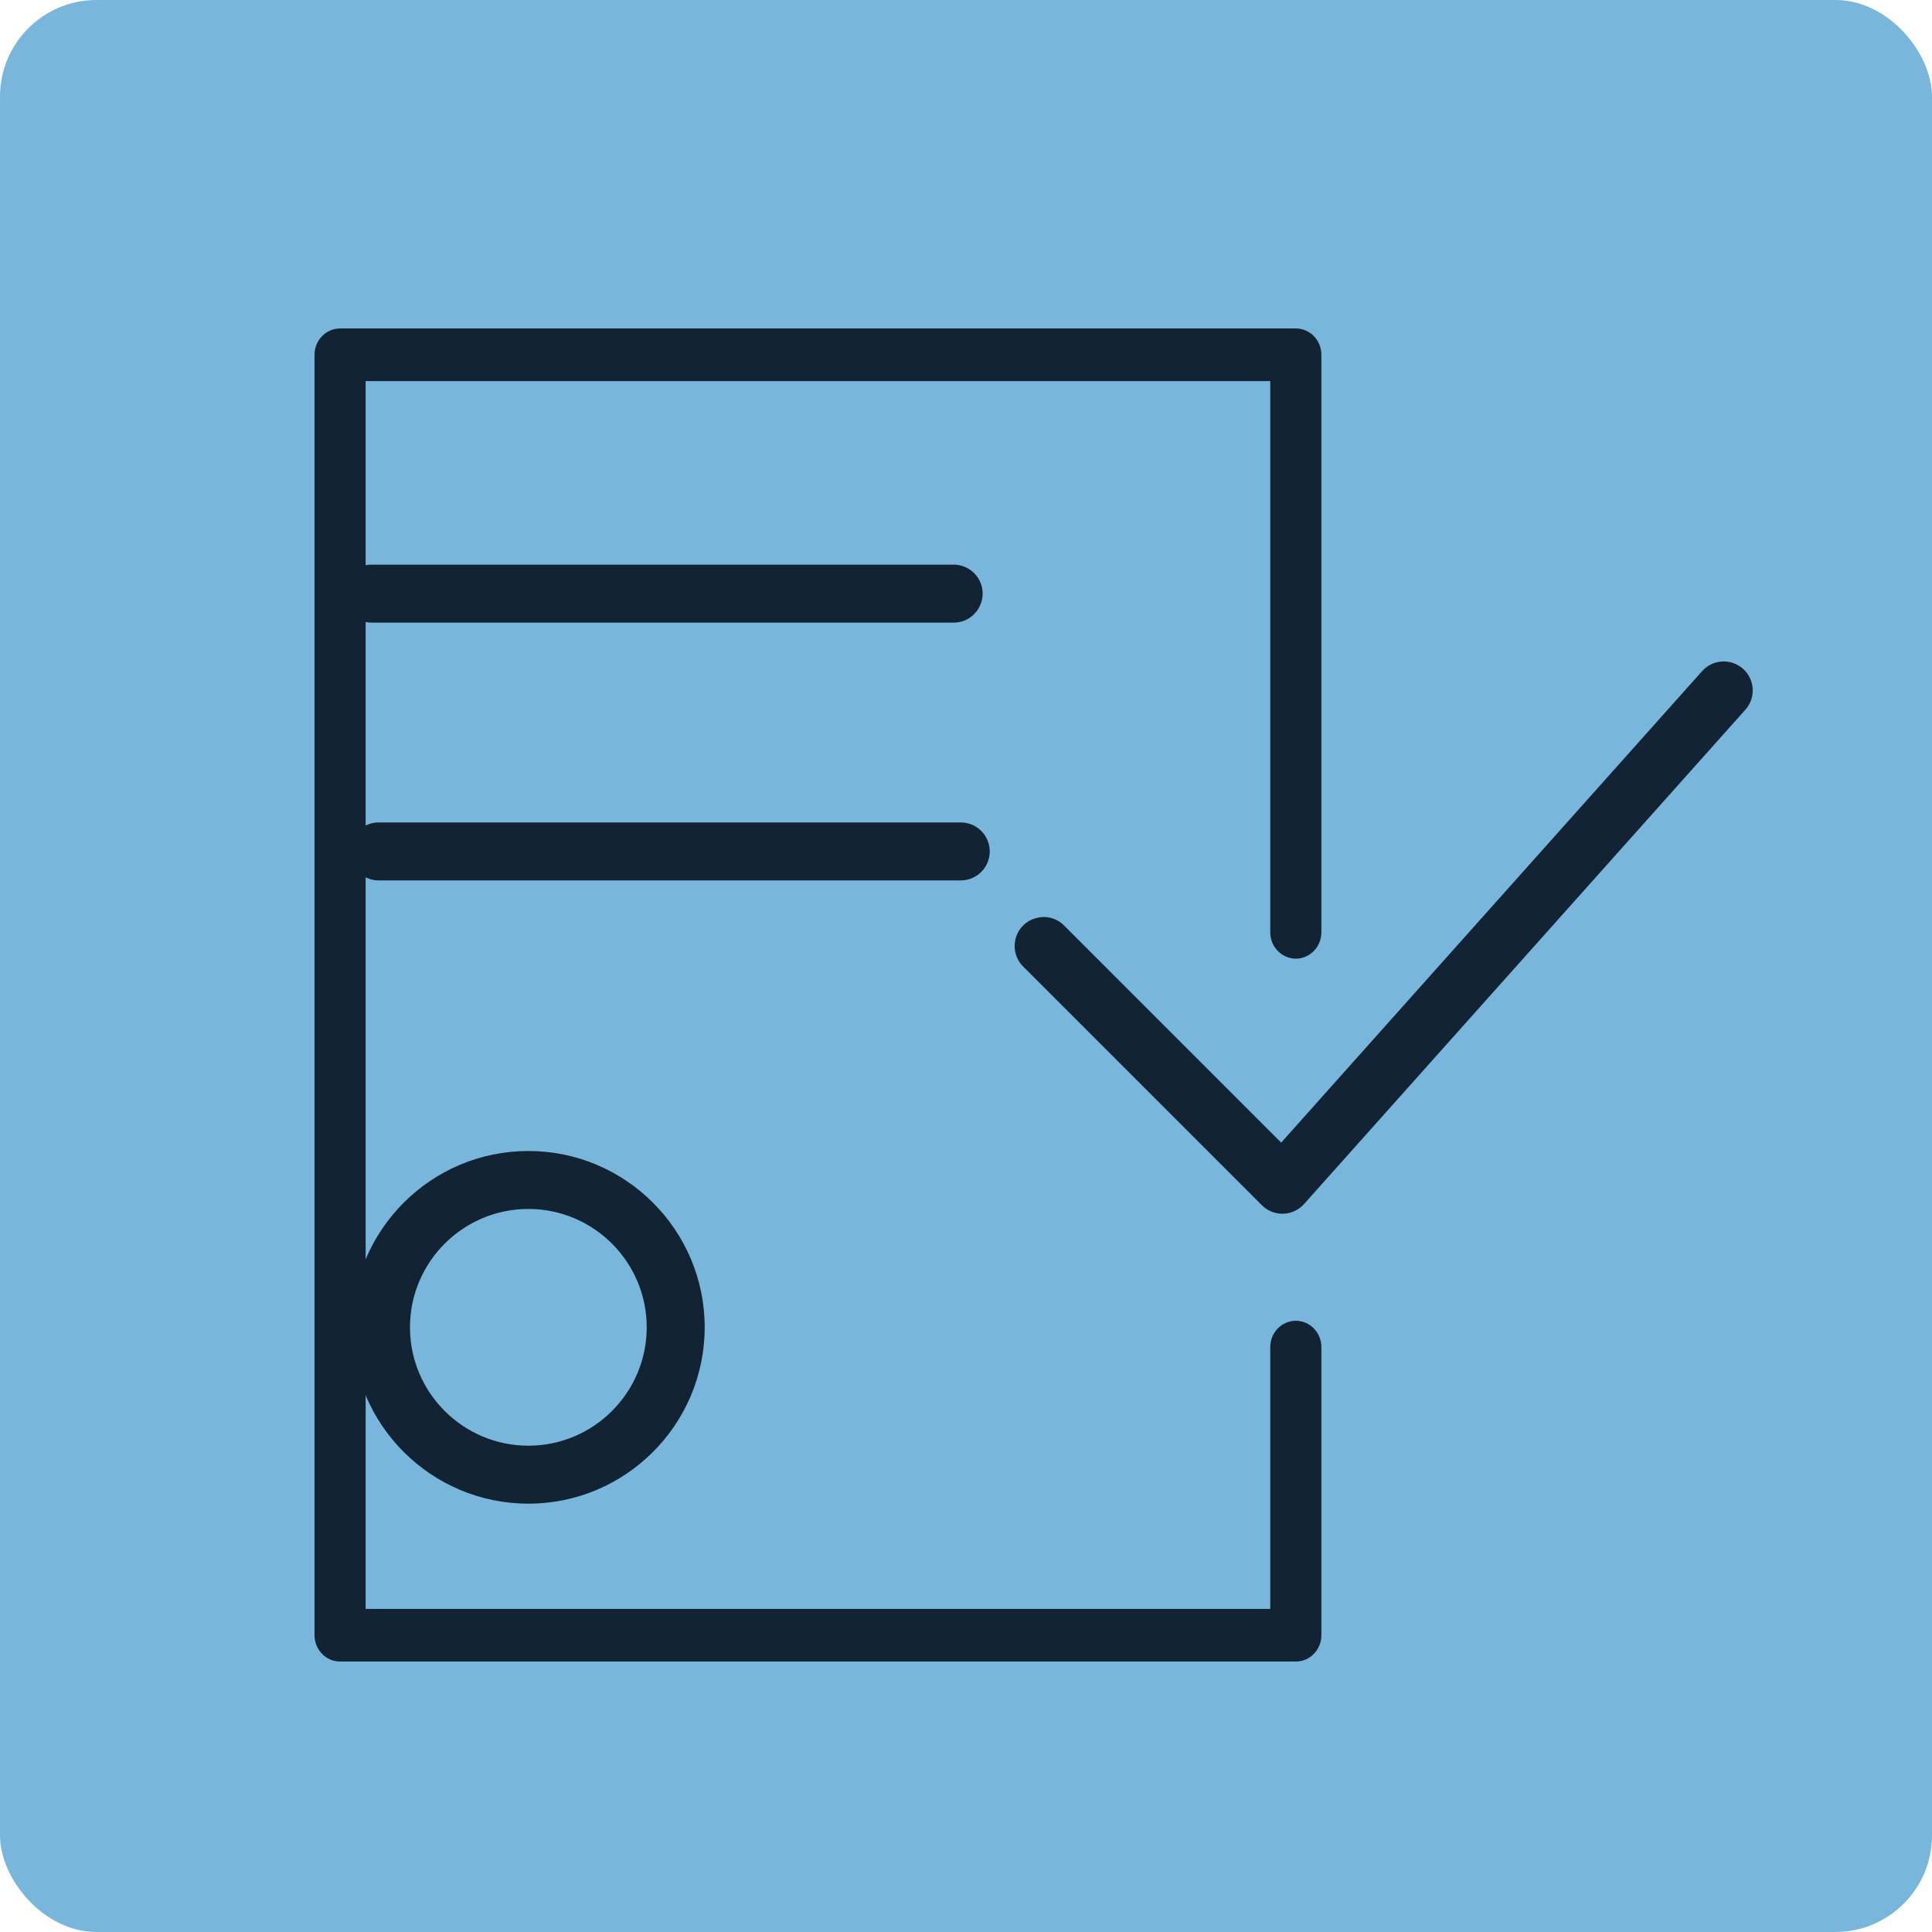
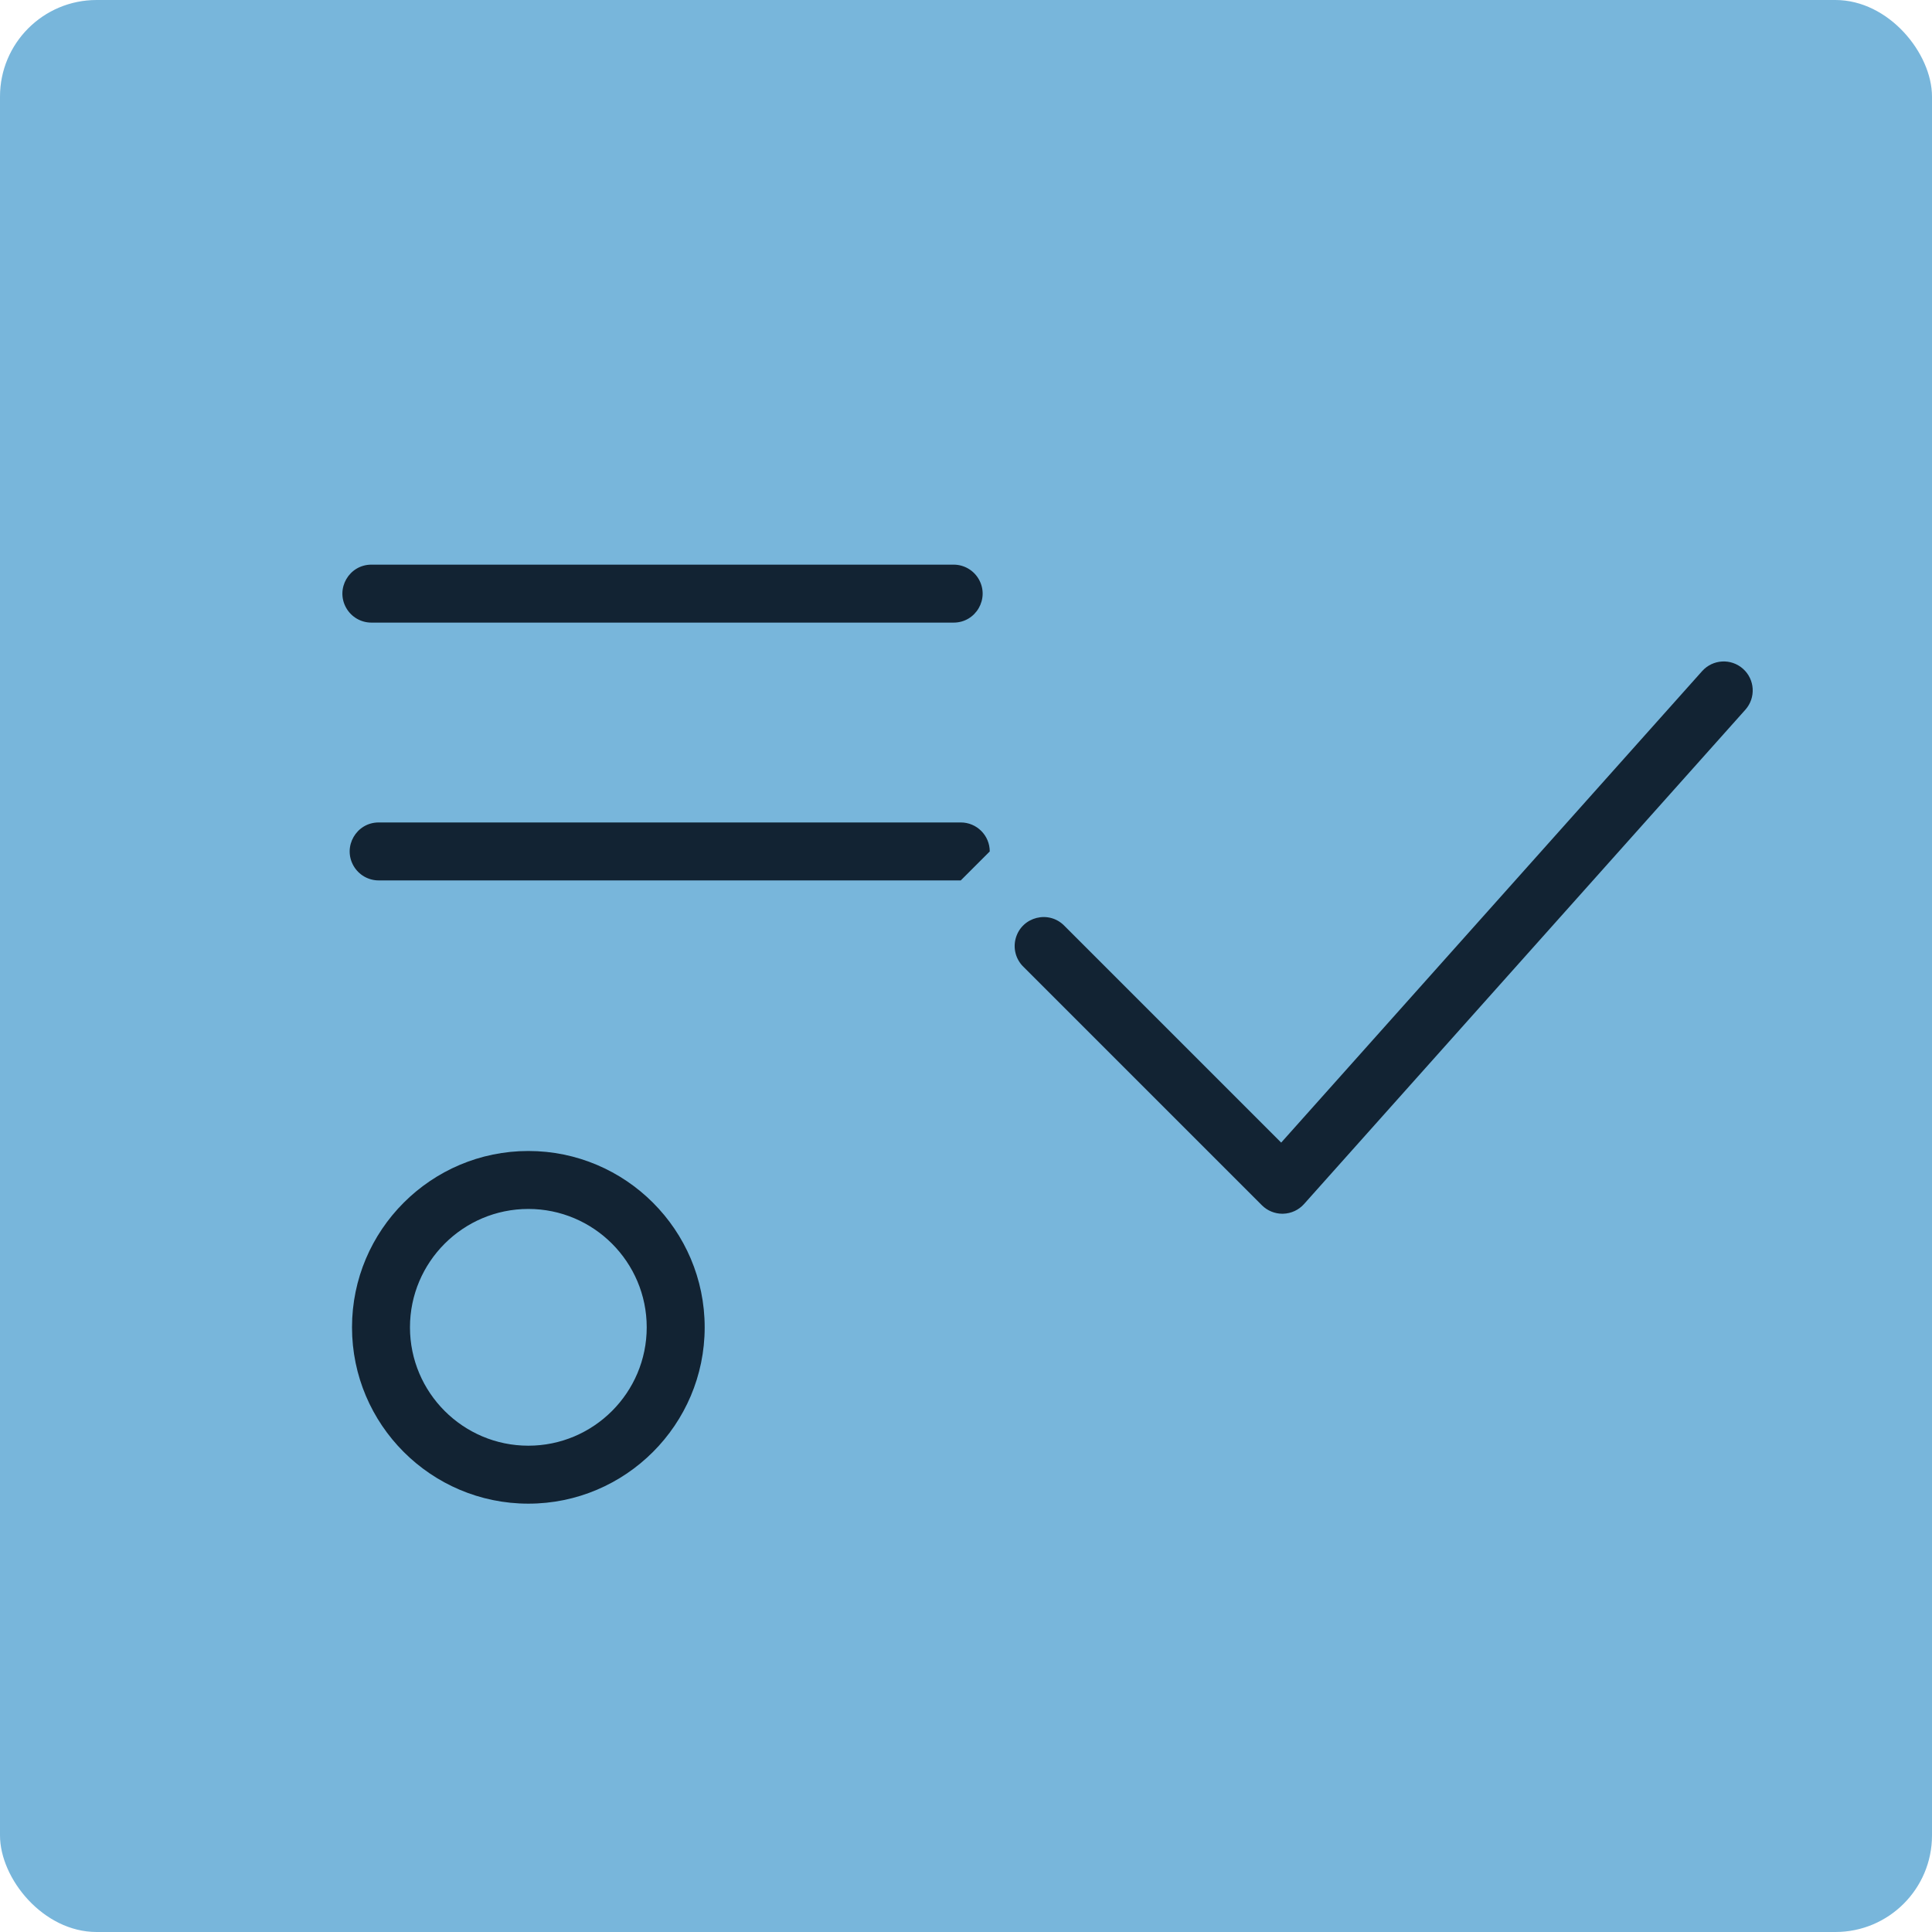
<svg xmlns="http://www.w3.org/2000/svg" viewBox="1950 2450 100 100" width="100" height="100">
  <rect color="rgb(51, 51, 51)" fill-rule="evenodd" fill="#78b6db" x="1950" y="2450" width="100" height="100" rx="5" ry="5" id="tSvgcc377f93ad" fill-opacity="1" stroke="none" stroke-opacity="1" style="transform: rotate(0deg);" />
  <path fill="#122333" stroke="none" fill-opacity="1" stroke-width="1" stroke-opacity="1" color="rgb(51, 51, 51)" fill-rule="evenodd" id="tSvg102526fc4ce" d="M 1968.22 2518.702 C 1968.22 2523.734 1972.314 2527.829 1977.347 2527.829 C 1982.38 2527.829 1986.474 2523.734 1986.474 2518.702 C 1986.474 2513.67 1982.38 2509.575 1977.347 2509.575C 1972.314 2509.575 1968.22 2513.669 1968.22 2518.702Z M 1983.474 2518.702 C 1983.474 2522.08 1980.725 2524.829 1977.347 2524.829 C 1973.969 2524.829 1971.22 2522.08 1971.22 2518.702 C 1971.22 2515.324 1973.969 2512.575 1977.347 2512.575C 1980.725 2512.575 1983.474 2515.324 1983.474 2518.702Z M 2040.219 2484.618 C 2039.601 2484.066 2038.653 2484.12 2038.101 2484.738 C 2030.839 2492.872 2023.576 2501.007 2016.314 2509.141 C 2012.575 2505.402 2008.837 2501.664 2005.098 2497.925 C 2004.296 2497.094 2002.895 2497.444 2002.577 2498.554 C 2002.424 2499.087 2002.578 2499.661 2002.977 2500.046 C 2007.09 2504.159 2011.203 2508.271 2015.316 2512.384 C 2015.598 2512.666 2015.979 2512.823 2016.377 2512.823 C 2016.391 2512.823 2016.405 2512.822 2016.419 2512.822 C 2016.831 2512.81 2017.221 2512.63 2017.496 2512.322 C 2025.111 2503.793 2032.725 2495.264 2040.34 2486.735C 2040.891 2486.117 2040.837 2485.169 2040.219 2484.618Z" />
-   <path fill="#122333" stroke="none" fill-opacity="1" stroke-width="1" stroke-opacity="1" color="rgb(51, 51, 51)" fill-rule="evenodd" id="tSvgac64b3c304" d="M 2017.072 2518.363 C 2016.341 2518.363 2015.749 2518.973 2015.749 2519.725 C 2015.749 2524.243 2015.749 2528.76 2015.749 2533.277 C 2000.141 2533.277 1984.533 2533.277 1968.925 2533.277 C 1968.925 2512.093 1968.925 2490.909 1968.925 2469.725 C 1984.533 2469.725 2000.141 2469.725 2015.749 2469.725 C 2015.749 2479.235 2015.749 2488.746 2015.749 2498.257 C 2015.749 2499.305 2016.851 2499.961 2017.733 2499.436 C 2018.142 2499.193 2018.394 2498.744 2018.394 2498.257 C 2018.394 2488.292 2018.394 2478.328 2018.394 2468.363 C 2018.394 2467.611 2017.802 2467.001 2017.072 2467.001 C 2000.582 2467.001 1984.092 2467.001 1967.602 2467.001 C 1966.872 2467.001 1966.28 2467.611 1966.28 2468.363 C 1966.28 2490.455 1966.28 2512.547 1966.28 2534.639 C 1966.28 2535.391 1966.872 2536.001 1967.602 2536.001 C 1984.092 2536.001 2000.582 2536.001 2017.072 2536.001 C 2017.802 2536.001 2018.394 2535.391 2018.394 2534.639 C 2018.394 2529.668 2018.394 2524.696 2018.394 2519.725C 2018.394 2518.973 2017.802 2518.363 2017.072 2518.363Z" style="" />
-   <path fill="#122333" stroke="none" fill-opacity="1" stroke-width="1" stroke-opacity="1" color="rgb(51, 51, 51)" fill-rule="evenodd" id="tSvg6d9361b7cf" d="M 1999.36 2482.226 C 2000.515 2482.226 2001.236 2480.976 2000.659 2479.976 C 2000.391 2479.512 1999.896 2479.226 1999.36 2479.226 C 1989.315 2479.226 1979.269 2479.226 1969.224 2479.226 C 1968.069 2479.226 1967.348 2480.476 1967.925 2481.476 C 1968.193 2481.94 1968.688 2482.226 1969.224 2482.226C 1979.269 2482.226 1989.315 2482.226 1999.36 2482.226Z M 2001.229 2494.07 C 2001.229 2493.242 2000.557 2492.57 1999.729 2492.57 C 1989.686 2492.57 1979.644 2492.57 1969.601 2492.57 C 1968.446 2492.57 1967.725 2493.82 1968.302 2494.82 C 1968.57 2495.284 1969.065 2495.57 1969.601 2495.57 C 1979.644 2495.57 1989.686 2495.57 1999.729 2495.57C 2000.557 2495.57 2001.229 2494.898 2001.229 2494.07Z" />
+   <path fill="#122333" stroke="none" fill-opacity="1" stroke-width="1" stroke-opacity="1" color="rgb(51, 51, 51)" fill-rule="evenodd" id="tSvg6d9361b7cf" d="M 1999.36 2482.226 C 2000.515 2482.226 2001.236 2480.976 2000.659 2479.976 C 2000.391 2479.512 1999.896 2479.226 1999.36 2479.226 C 1989.315 2479.226 1979.269 2479.226 1969.224 2479.226 C 1968.069 2479.226 1967.348 2480.476 1967.925 2481.476 C 1968.193 2481.94 1968.688 2482.226 1969.224 2482.226C 1979.269 2482.226 1989.315 2482.226 1999.36 2482.226Z M 2001.229 2494.07 C 2001.229 2493.242 2000.557 2492.57 1999.729 2492.57 C 1989.686 2492.57 1979.644 2492.57 1969.601 2492.57 C 1968.446 2492.57 1967.725 2493.82 1968.302 2494.82 C 1968.57 2495.284 1969.065 2495.57 1969.601 2495.57 C 1979.644 2495.57 1989.686 2495.57 1999.729 2495.57Z" />
  <defs> </defs>
</svg>